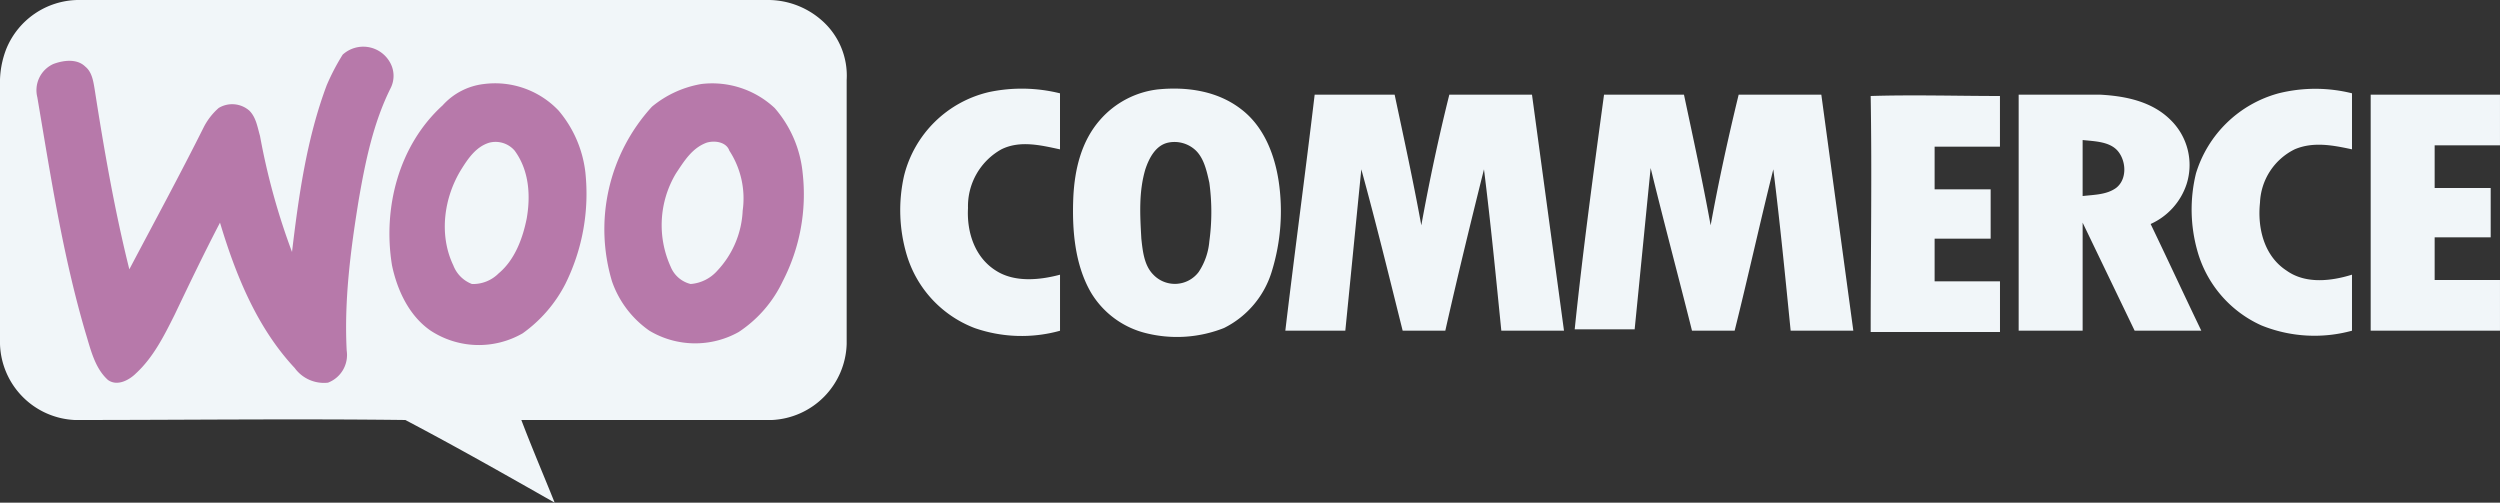
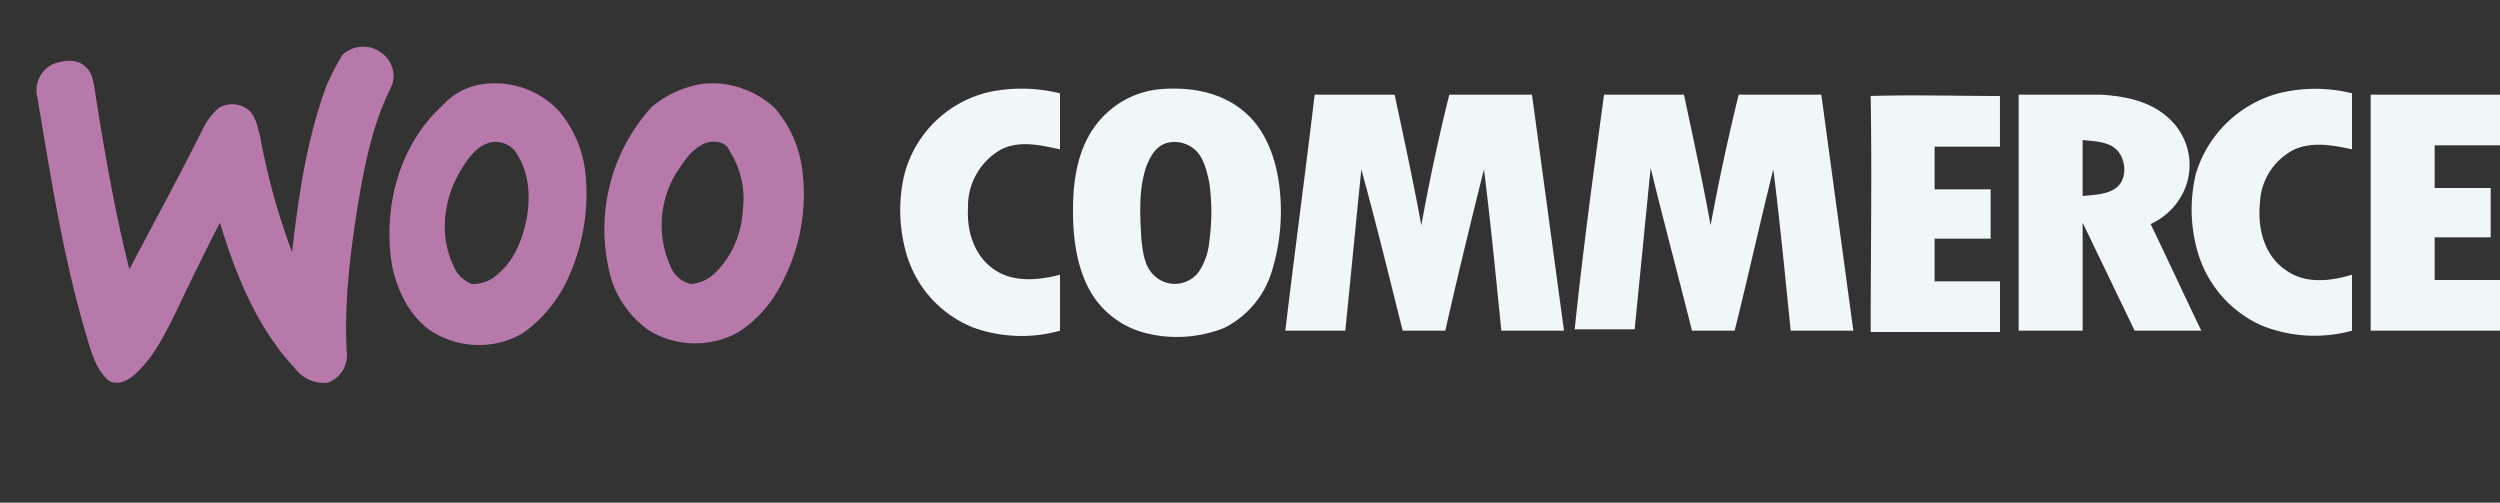
<svg xmlns="http://www.w3.org/2000/svg" id="WooCommerce_Color-01" width="348" height="69.971" viewBox="0 0 348 69.971">
  <rect x="0" y="0" width="348" height="69.971" fill="#333333" stroke="none" />
-   <path id="Tracciato_4424" data-name="Tracciato 4424" d="M.928,6.682A10.941,10.941,0,0,1,10.765,0H106.72a11.328,11.328,0,0,1,7.61,2.784,10.222,10.222,0,0,1,3.526,8.352V47.885a10.919,10.919,0,0,1-10.394,10.579H72.57c1.485,3.9,3.155,7.8,4.64,11.507-6.867-3.9-13.734-7.8-20.787-11.507-15.4-.186-30.624,0-46.029,0A10.919,10.919,0,0,1,0,47.885V11.878a12.843,12.843,0,0,1,.928-5.2Z" transform="translate(0)" fill="#f1f6f9" fill-rule="evenodd" />
  <path id="Tracciato_4425" data-name="Tracciato 4425" d="M45.345,4.615a4.256,4.256,0,0,1,6.5.928,3.791,3.791,0,0,1,.186,3.712c-2.413,4.826-3.526,10.208-4.454,15.59-1.114,6.867-2.042,13.92-1.67,20.973a4.119,4.119,0,0,1-2.6,4.454,5.029,5.029,0,0,1-4.64-2.042C33.467,42.663,30.5,35.425,28.27,28,26.043,32.27,24,36.538,21.96,40.807c-1.485,2.97-2.97,5.939-5.382,8.166-.928.928-2.6,1.856-3.9.928-1.856-1.67-2.413-4.269-3.155-6.682C6.369,32.455,4.7,21.5,2.843,10.554A4.013,4.013,0,0,1,5.07,5.914c1.485-.557,3.341-.742,4.454.371.928.742,1.114,2.042,1.3,3.155,1.3,8.352,2.784,16.89,4.826,25.056,3.526-6.682,7.053-13.178,10.394-19.859a9.026,9.026,0,0,1,2.042-2.6,3.631,3.631,0,0,1,4.269.371c.928.928,1.114,2.227,1.485,3.526a94.339,94.339,0,0,0,4.454,16.147c.928-7.8,2.042-15.776,4.826-23.2a30.9,30.9,0,0,1,2.227-4.269ZM65.019,8.7A12.192,12.192,0,0,1,75.412,12.41a16.148,16.148,0,0,1,3.712,8.538,28.238,28.238,0,0,1-2.784,15.59A19.23,19.23,0,0,1,70.4,43.406a12.236,12.236,0,0,1-12.806-.371c-2.97-2.042-4.64-5.568-5.382-9.094-1.3-7.981.928-16.7,7.053-22.272A9.134,9.134,0,0,1,65.019,8.7Zm.742,8.166c-1.856.557-2.97,2.227-3.9,3.712-2.413,3.9-3.155,9.094-1.114,13.363a4.484,4.484,0,0,0,2.6,2.6,5.029,5.029,0,0,0,3.712-1.485c2.227-1.856,3.341-4.826,3.9-7.61.557-3.155.371-6.682-1.67-9.466a3.5,3.5,0,0,0-3.526-1.114ZM95.272,8.7a12.729,12.729,0,0,1,10.208,3.341,16.141,16.141,0,0,1,3.9,9.094,26.356,26.356,0,0,1-2.784,15.034,17.318,17.318,0,0,1-6.125,7.053,12.41,12.41,0,0,1-12.435-.186,13.919,13.919,0,0,1-5.2-6.867A25.271,25.271,0,0,1,88.4,11.854,14.644,14.644,0,0,1,95.272,8.7Zm.742,8.166c-2.042.742-3.155,2.6-4.269,4.269A14.013,14.013,0,0,0,91,34.126a4.032,4.032,0,0,0,2.784,2.413A5.522,5.522,0,0,0,97.5,34.682a13.034,13.034,0,0,0,3.526-8.352,12.156,12.156,0,0,0-1.856-8.352c-.371-1.114-1.856-1.485-3.155-1.114Z" transform="translate(2.354 2.994)" fill="#b779aa" fill-rule="evenodd" />
  <path id="Tracciato_4426" data-name="Tracciato 4426" d="M79.917,7.119a22.058,22.058,0,0,1,9.837.186v7.8c-2.6-.557-5.568-1.3-8.166,0a9.06,9.06,0,0,0-4.64,8.166c-.186,3.341.928,6.867,3.9,8.723,2.6,1.67,6.125,1.3,8.909.557v7.8a19.927,19.927,0,0,1-11.878-.371A15.722,15.722,0,0,1,68.41,29.762a21.848,21.848,0,0,1-.371-10.95A15.882,15.882,0,0,1,79.917,7.119Zm23.571-.371c3.9-.371,8.166.186,11.507,2.784,3.155,2.413,4.64,6.31,5.2,10.022a28.35,28.35,0,0,1-.928,12.435,13,13,0,0,1-6.682,7.981,17.786,17.786,0,0,1-10.765.742,12.369,12.369,0,0,1-7.8-5.754c-2.227-3.9-2.6-8.723-2.413-13.178.186-3.9,1.114-7.8,3.712-10.765a12.609,12.609,0,0,1,8.166-4.269Zm1.3,7.424c-1.67.371-2.6,2.042-3.155,3.712-.928,3.155-.742,6.31-.557,9.651.186,1.67.371,3.712,1.67,5.011a4.145,4.145,0,0,0,6.31-.371,9.076,9.076,0,0,0,1.485-4.269,30.075,30.075,0,0,0,0-8.166c-.371-1.67-.742-3.341-1.856-4.454a4.307,4.307,0,0,0-3.9-1.114ZM259.392,7.3a21.107,21.107,0,0,1,10.208,0v7.8c-2.6-.557-5.382-1.114-7.981,0a8.662,8.662,0,0,0-4.826,7.424c-.371,3.526.557,7.424,3.712,9.466,2.6,1.856,6.125,1.485,9.094.557v7.8a19.69,19.69,0,0,1-12.621-.742,16.122,16.122,0,0,1-8.909-10.394,21.169,21.169,0,0,1-.186-10.765A16.55,16.55,0,0,1,259.392,7.3ZM125.2,7.49h11.136c1.3,6.125,2.6,12.064,3.712,18.189,1.114-6.125,2.413-12.25,3.9-18.189h11.507l4.454,32.851h-8.723c-.742-7.424-1.485-15.034-2.413-22.458-1.856,7.424-3.712,15.034-5.382,22.458h-5.939c-1.856-7.424-3.712-15.034-5.754-22.458-.742,7.424-1.485,15.034-2.227,22.458H121.12c1.3-10.95,2.784-21.9,4.083-32.851Zm40.275,0h11.136c1.3,6.125,2.6,12.064,3.712,18.189,1.114-6.125,2.413-12.064,3.9-18.189h11.507l4.454,32.851h-8.723c-.742-7.424-1.485-15.034-2.413-22.458-1.856,7.424-3.526,15.034-5.382,22.458h-5.939c-1.856-7.424-3.9-15.034-5.754-22.643-.742,7.424-1.485,15.034-2.227,22.458H161.4c1.114-10.765,2.6-21.715,4.083-32.666Zm37.12.186c5.939-.186,12.064,0,18,0v7.053h-9.094v5.939h7.8v6.867h-7.8v5.939H220.6v7.053h-18c0-10.95.186-21.9,0-32.851Zm20.6-.186h11.322c3.526.186,7.238.928,9.837,3.526a8.759,8.759,0,0,1,2.227,8.909,9.256,9.256,0,0,1-5.011,5.568c2.413,5.011,4.64,9.837,7.053,14.848h-9.28l-7.238-15.034V40.341H223.2q0-16.426,0-32.851Zm8.909,6.31v7.8c1.67-.186,3.341-.186,4.64-1.114,1.485-1.114,1.485-3.526.371-5.011s-3.341-1.485-5.011-1.67ZM272.2,7.49h18v7.053h-9.094v5.939h7.8v6.867h-7.8v5.939H290.2v7.053h-18V7.49Z" transform="translate(57.798 5.687)" fill="#f1f6f9" fill-rule="evenodd" />
</svg>